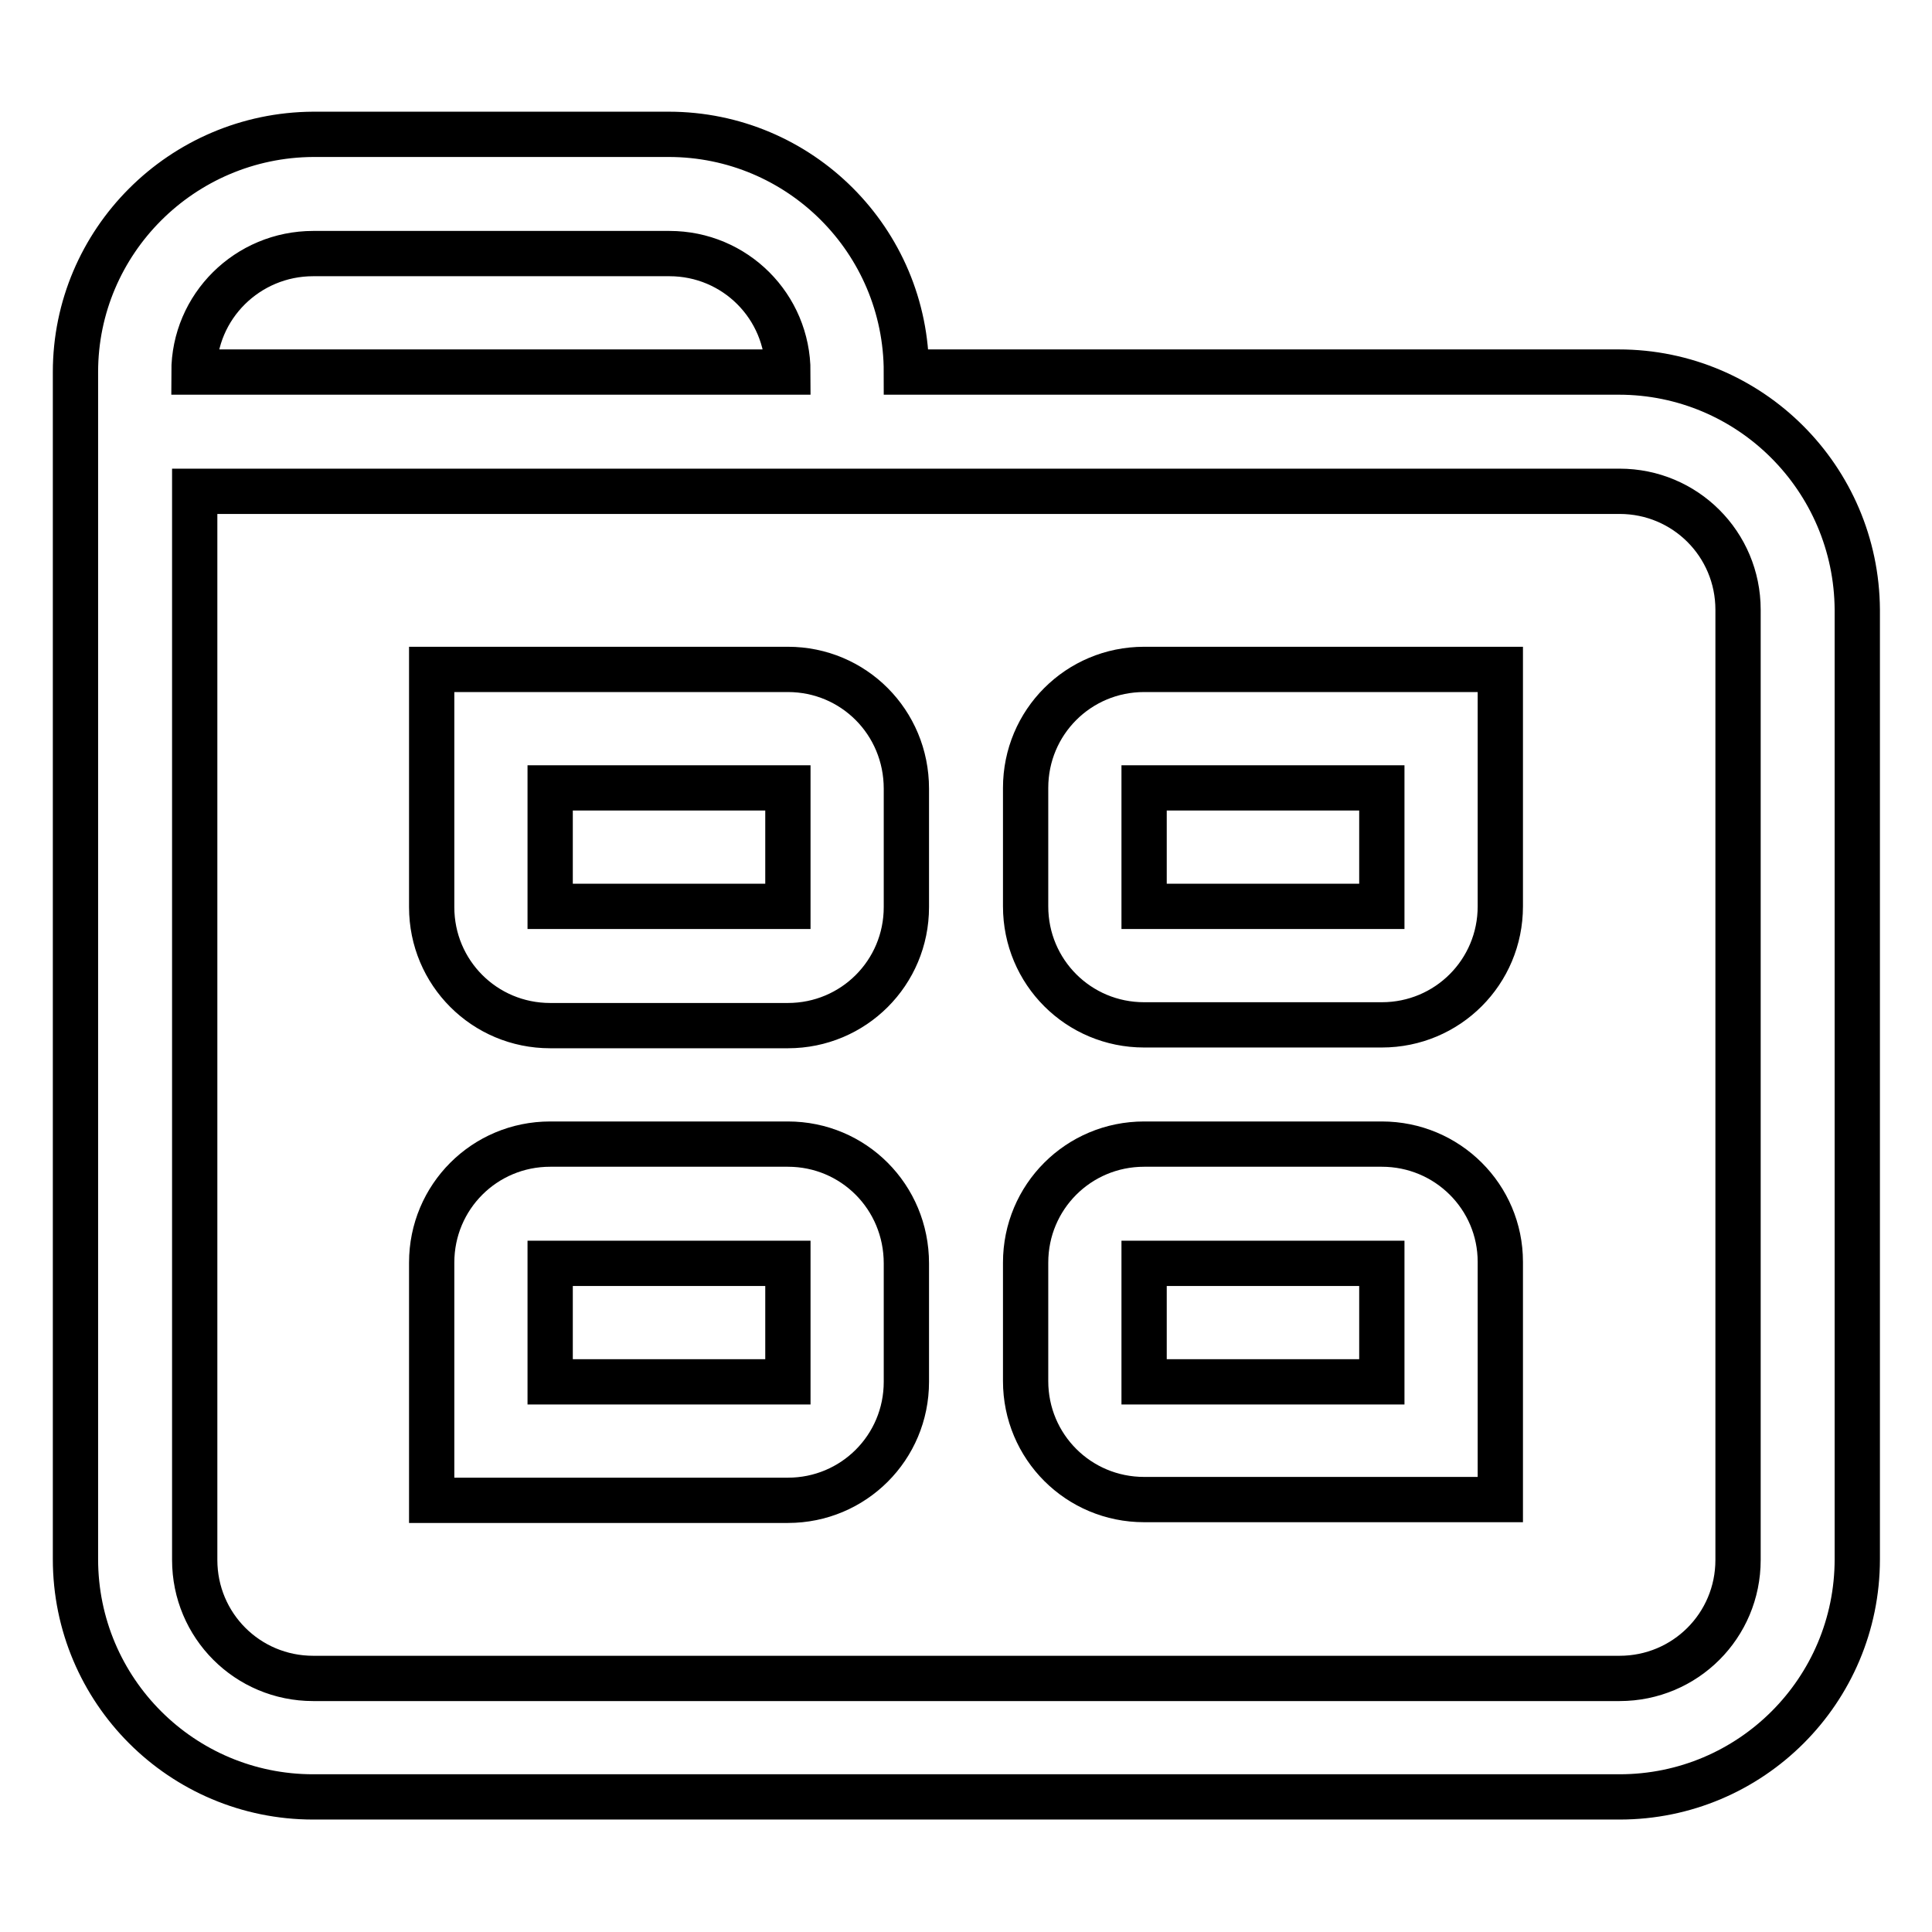
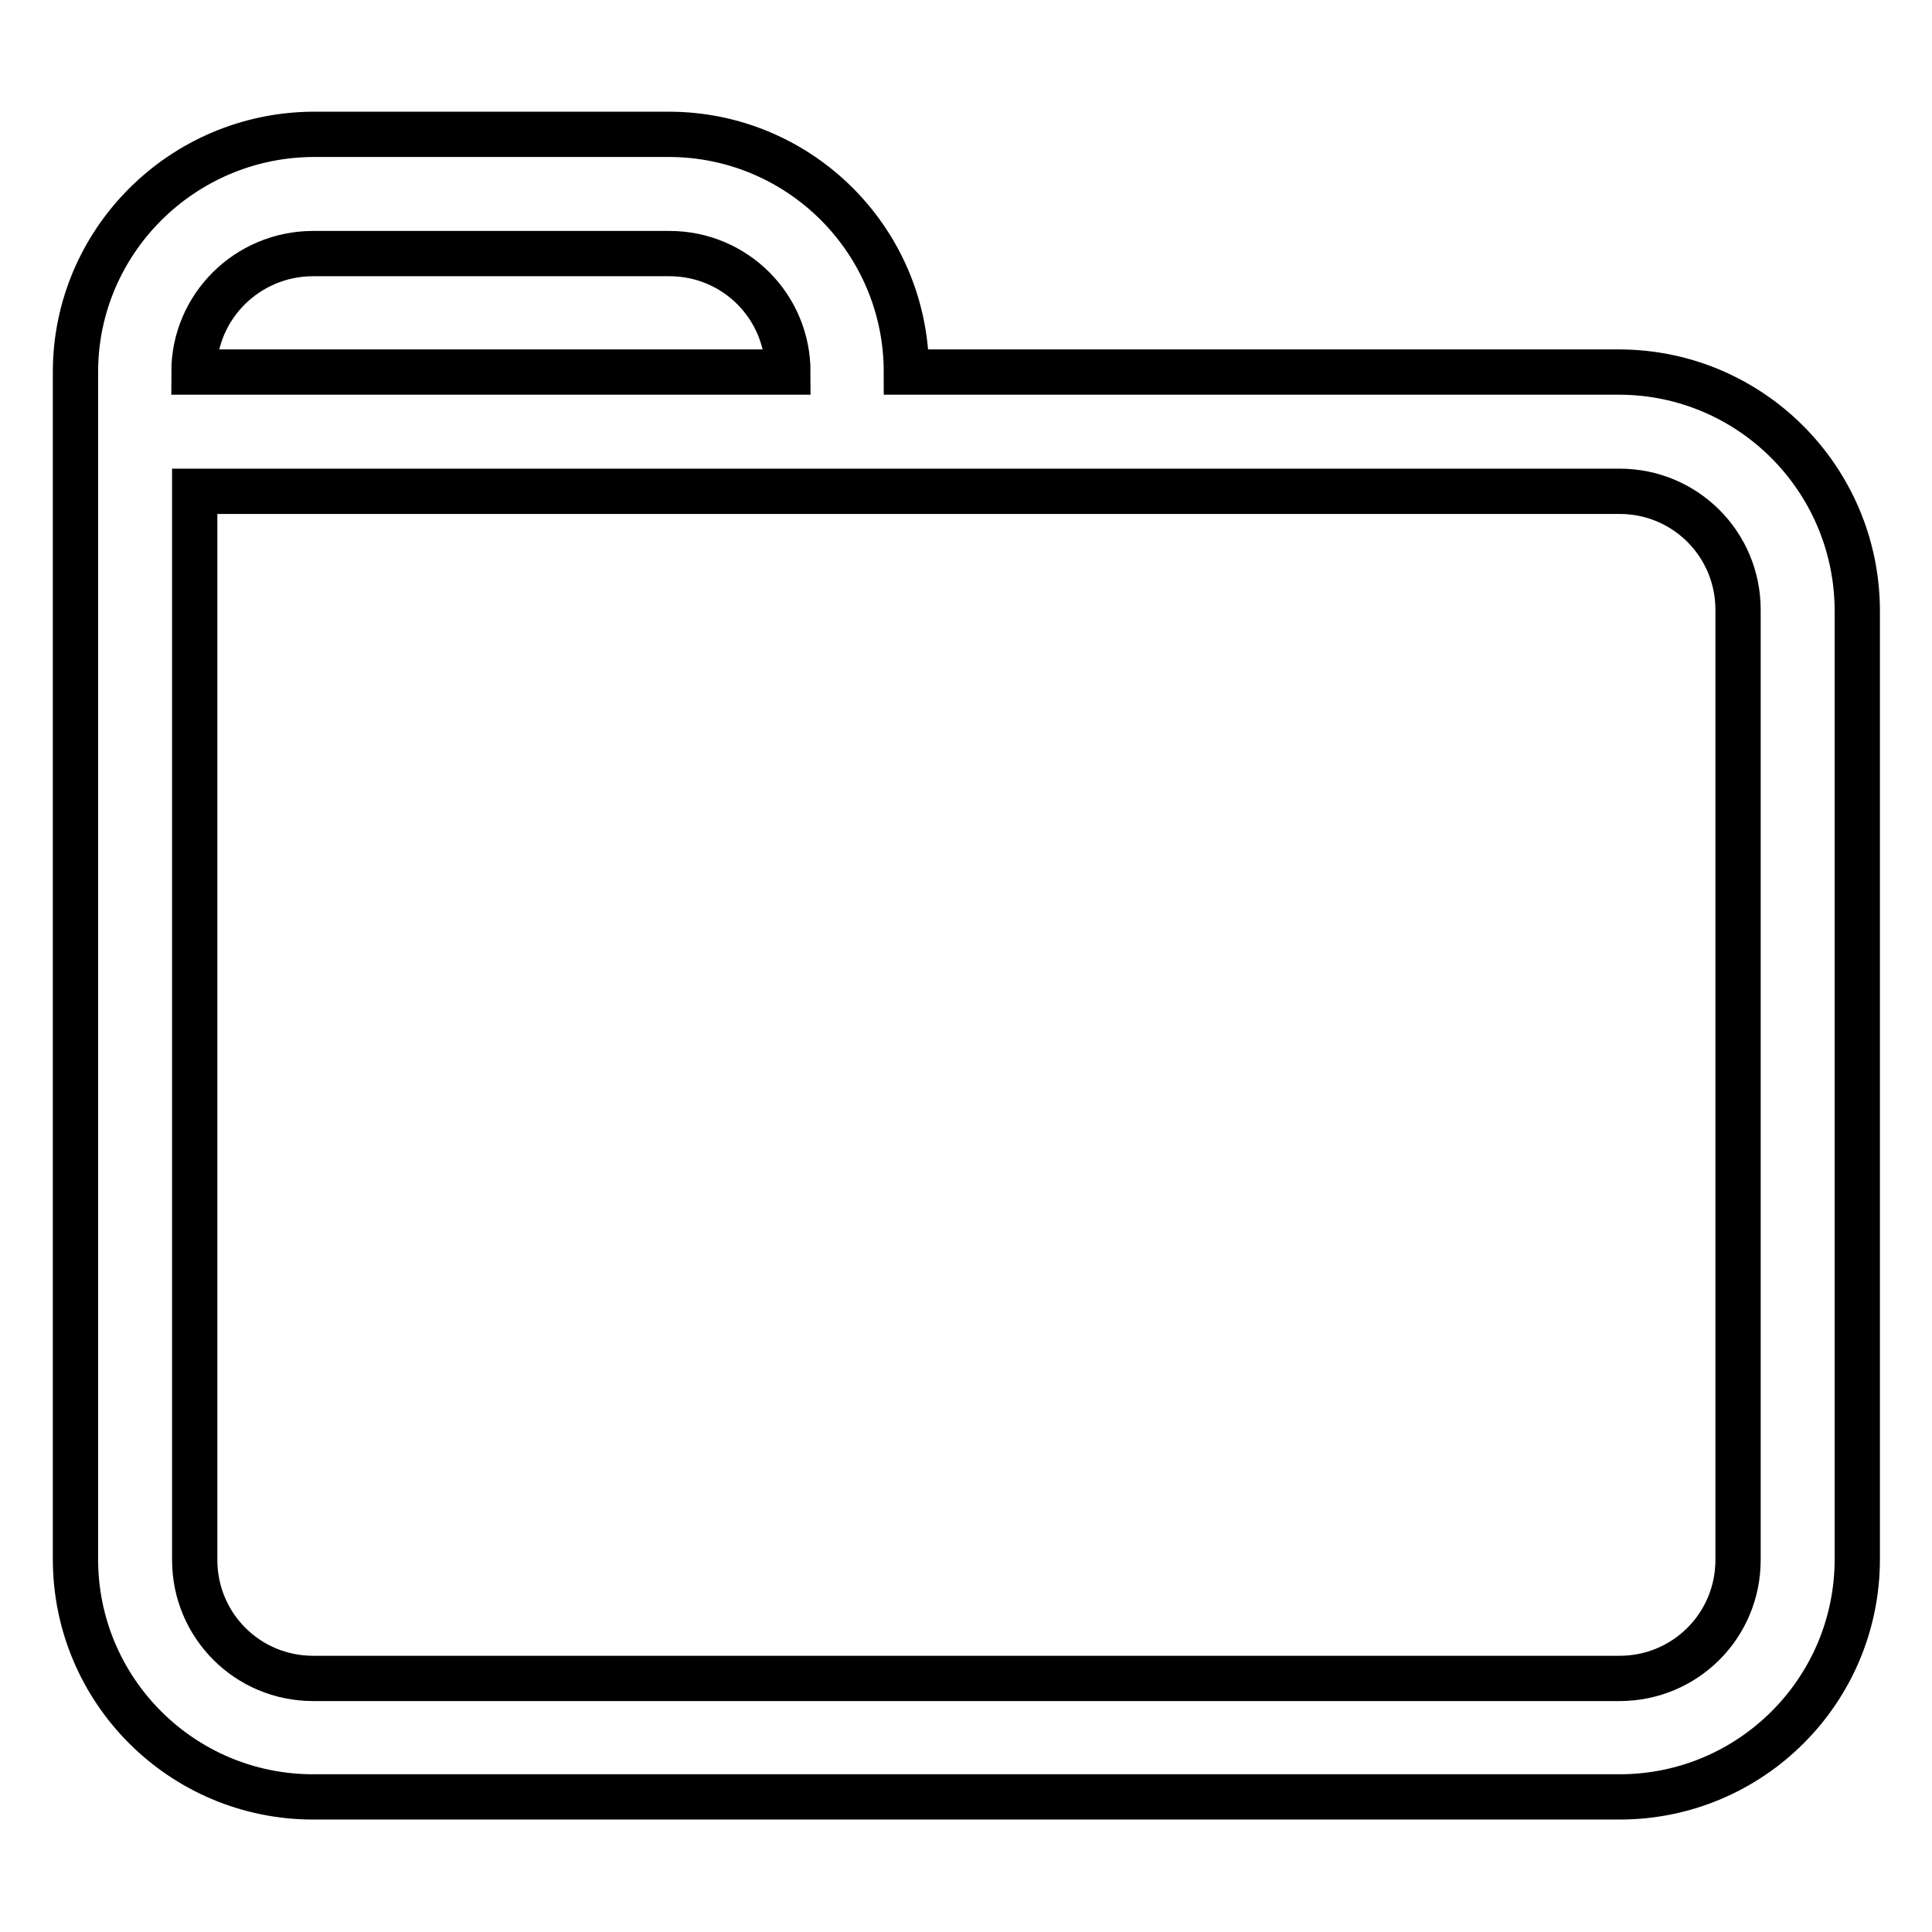
<svg xmlns="http://www.w3.org/2000/svg" version="1.1" x="0px" y="0px" viewBox="0 0 256 256" enable-background="new 0 0 256 256" xml:space="preserve">
  <g>
    <path stroke-width="6" fill-opacity="0" stroke="#000000" d="M214.5,49.3h-94.4c0-17.4-14.1-31.5-31.5-31.5H41.5C24.1,17.9,10,32,10,49.3v157.3 c0,17.4,14.1,31.5,31.5,31.5h173.1c17.4,0,31.5-14.1,31.5-31.5V80.8C246,63.4,231.9,49.3,214.5,49.3z M41.5,33.6h47.2 c8.7,0,15.7,7,15.7,15.7H25.7C25.7,40.6,32.8,33.6,41.5,33.6z M230.3,206.7c0,8.7-7,15.7-15.7,15.7H41.5c-8.7,0-15.7-7-15.7-15.7 V65.1h188.8c8.7,0,15.7,7,15.7,15.7V206.7z" />
-     <path stroke-width="6" fill-opacity="0" stroke="#000000" d="M104.4,88.7H57.2v31.5c0,8.7,7,15.7,15.7,15.7h31.5c8.7,0,15.7-7,15.7-15.7v-15.7 C120.1,95.7,113.1,88.7,104.4,88.7z M104.4,120.1H72.9v-15.7h31.5V120.1z M104.4,151.6H72.9c-8.7,0-15.7,7-15.7,15.7v31.5h47.2 c8.7,0,15.7-7,15.7-15.7v-15.7C120.1,158.6,113.1,151.6,104.4,151.6z M104.4,183.1H72.9v-15.7h31.5V183.1z M135.9,104.4v15.7 c0,8.7,7,15.7,15.7,15.7h31.5c8.7,0,15.7-7,15.7-15.7V88.7h-47.2C142.9,88.7,135.9,95.7,135.9,104.4z M183.1,120.1h-31.5v-15.7 h31.5V120.1z M183.1,151.6h-31.5c-8.7,0-15.7,7-15.7,15.7v15.7c0,8.7,7,15.7,15.7,15.7h47.2v-31.5 C198.8,158.6,191.8,151.6,183.1,151.6z M183.1,183.1h-31.5v-15.7h31.5V183.1z" />
  </g>
</svg>